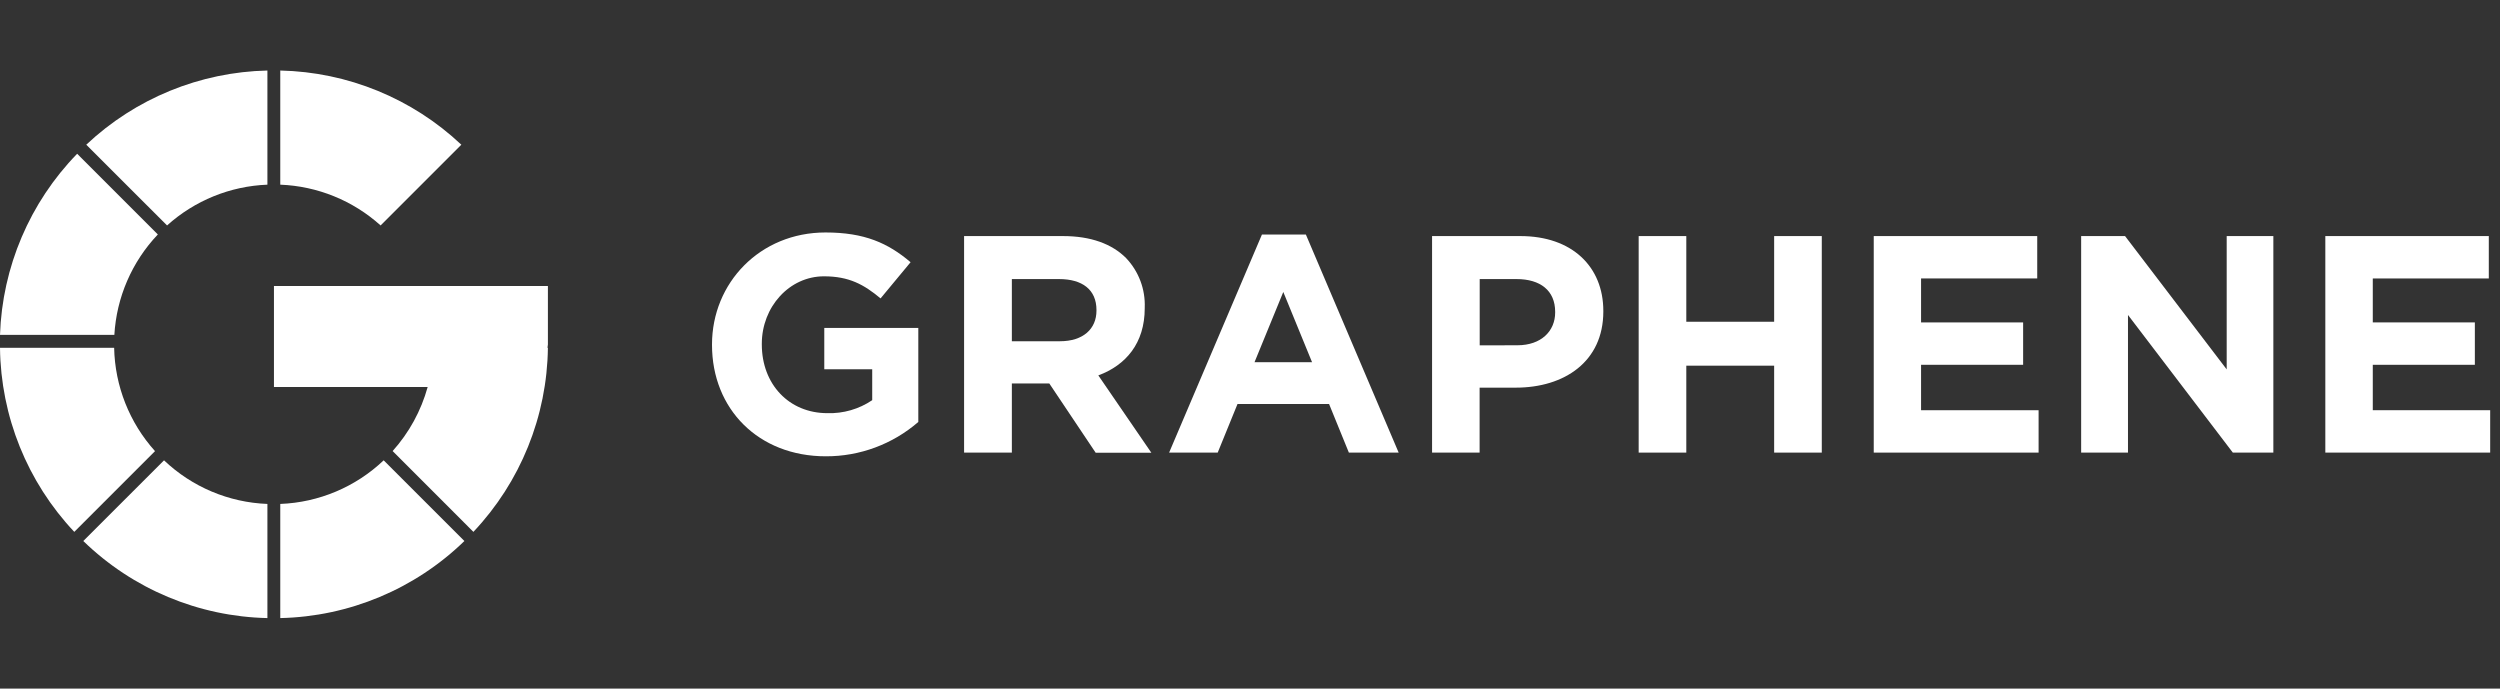
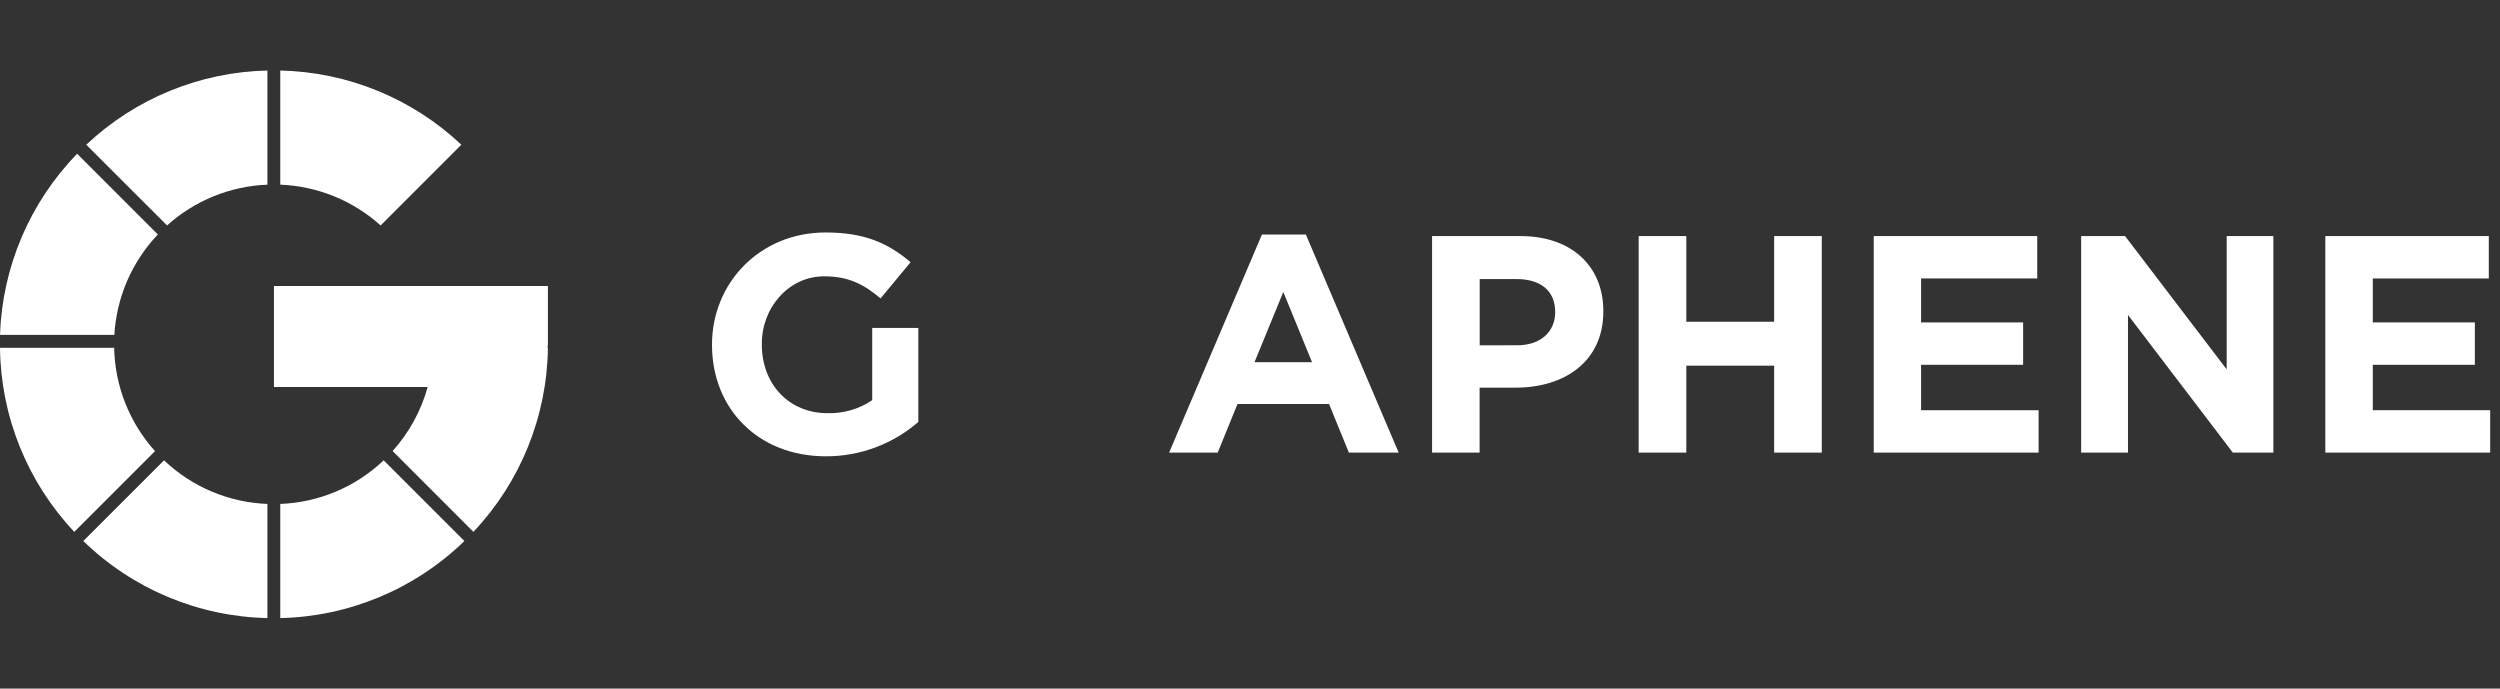
<svg xmlns="http://www.w3.org/2000/svg" width="167" height="46" viewBox="0 0 167 46" fill="none">
  <rect x="0" y="0" width="167" height="46" fill="#333333" stroke="none" />
  <g clip-path="url(#clip0_2476_27502)">
    <path fill-rule="evenodd" clip-rule="evenodd" d="M5.154 10.271C1.99 13.523 0.153 17.837 0 22.371H7.639C7.784 19.861 8.813 17.484 10.544 15.662L5.154 10.271Z" fill="white" />
    <path fill-rule="evenodd" clip-rule="evenodd" d="M0 23.234C0.052 27.81 1.823 32.199 4.962 35.529L10.355 30.136C8.646 28.238 7.677 25.788 7.625 23.234H0Z" fill="white" />
    <path fill-rule="evenodd" clip-rule="evenodd" d="M17.863 4.711C13.355 4.81 9.044 6.576 5.762 9.667L11.16 15.06C13.007 13.396 15.379 12.432 17.863 12.336V4.711Z" fill="white" />
    <path fill-rule="evenodd" clip-rule="evenodd" d="M30.818 9.667C27.538 6.576 23.228 4.81 18.722 4.711V12.336C21.206 12.433 23.578 13.397 25.425 15.06L30.818 9.667Z" fill="white" />
    <path fill-rule="evenodd" clip-rule="evenodd" d="M5.564 36.14C8.866 39.348 13.261 41.188 17.863 41.288V33.663C15.283 33.565 12.828 32.529 10.957 30.75L5.564 36.14Z" fill="white" />
    <path fill-rule="evenodd" clip-rule="evenodd" d="M31.021 36.14L25.629 30.75C23.758 32.529 21.302 33.565 18.722 33.663V41.288C23.325 41.188 27.719 39.348 31.021 36.14Z" fill="white" />
    <path fill-rule="evenodd" clip-rule="evenodd" d="M36.6 19.107H18.3V25.852H28.568C28.129 27.44 27.328 28.904 26.228 30.13L31.623 35.529C34.767 32.201 36.544 27.812 36.6 23.234H36.57L36.6 23.013V19.107Z" fill="white" />
-     <path d="M47.562 23.042V23.012C47.562 18.9 50.764 15.529 55.145 15.529C57.748 15.529 59.318 16.235 60.827 17.516L58.822 19.933C57.707 19.004 56.715 18.458 55.041 18.458C52.727 18.458 50.889 20.503 50.889 22.962V23.012C50.889 25.669 52.707 27.599 55.269 27.599C56.334 27.632 57.382 27.328 58.264 26.732V24.665H55.062V21.905H61.343V28.187C59.629 29.673 57.434 30.488 55.165 30.481C50.661 30.481 47.562 27.319 47.562 23.042Z" fill="white" />
-     <path d="M64.401 15.77H71.013C72.852 15.77 74.277 16.286 75.228 17.245C75.645 17.686 75.969 18.205 76.182 18.773C76.395 19.341 76.492 19.946 76.468 20.552V20.593C76.468 22.928 75.207 24.395 73.368 25.077L76.91 30.243H73.191L70.092 25.614H67.592V30.234H64.401V15.77ZM70.806 22.795C72.356 22.795 73.244 21.968 73.244 20.749V20.708C73.244 19.344 72.294 18.642 70.744 18.642H67.592V22.795H70.806Z" fill="white" />
+     <path d="M47.562 23.042V23.012C47.562 18.9 50.764 15.529 55.145 15.529C57.748 15.529 59.318 16.235 60.827 17.516L58.822 19.933C57.707 19.004 56.715 18.458 55.041 18.458C52.727 18.458 50.889 20.503 50.889 22.962V23.012C50.889 25.669 52.707 27.599 55.269 27.599C56.334 27.632 57.382 27.328 58.264 26.732V24.665V21.905H61.343V28.187C59.629 29.673 57.434 30.488 55.165 30.481C50.661 30.481 47.562 27.319 47.562 23.042Z" fill="white" />
    <path d="M84.298 15.666H87.232L93.43 30.233H90.104L88.781 26.986H82.666L81.343 30.233H78.097L84.298 15.666ZM87.645 24.194L85.724 19.503L83.802 24.194H87.645Z" fill="white" />
    <path d="M95.662 15.77H101.565C105.015 15.77 107.102 17.815 107.102 20.77V20.811C107.102 24.159 104.499 25.895 101.255 25.895H98.838V30.234H95.662V15.77ZM101.364 23.064C102.955 23.064 103.885 22.113 103.885 20.873V20.832C103.885 19.406 102.893 18.642 101.302 18.642H98.844V23.07L101.364 23.064Z" fill="white" />
    <path d="M109.463 15.77H112.645V21.493H118.513V15.77H121.695V30.234H118.513V24.427H112.645V30.234H109.463V15.77Z" fill="white" />
    <path d="M125.166 15.77H136.087V18.6H128.327V21.538H135.145V24.368H128.327V27.403H136.178V30.234H125.166V15.77Z" fill="white" />
    <path d="M139.021 15.77H141.954L148.743 24.675V15.77H151.86V30.234H149.153L142.149 21.039V30.234H139.021V15.77Z" fill="white" />
    <path d="M155.332 15.77H166.252V18.6H158.502V21.538H165.32V24.368H158.502V27.403H166.353V30.234H155.332V15.77Z" fill="white" />
  </g>
  <defs>
    <clipPath id="clip0_2476_27502">
      <rect width="166.344" height="46" fill="white" />
    </clipPath>
  </defs>
</svg>